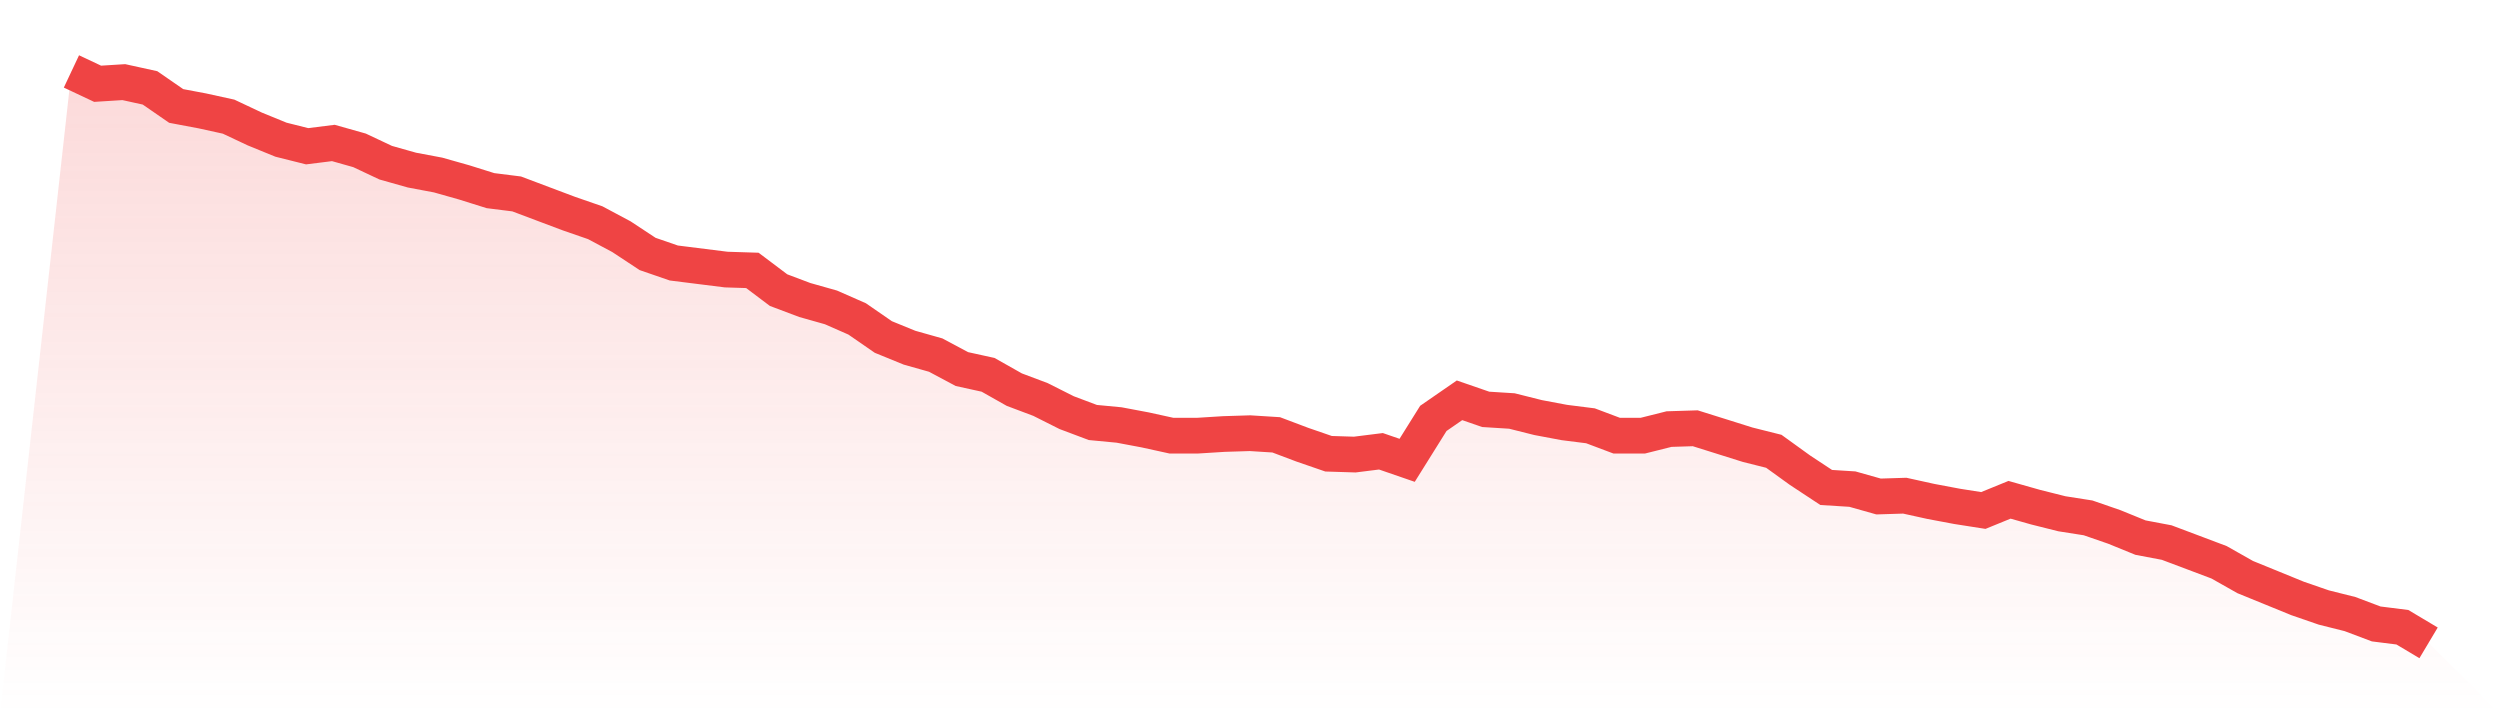
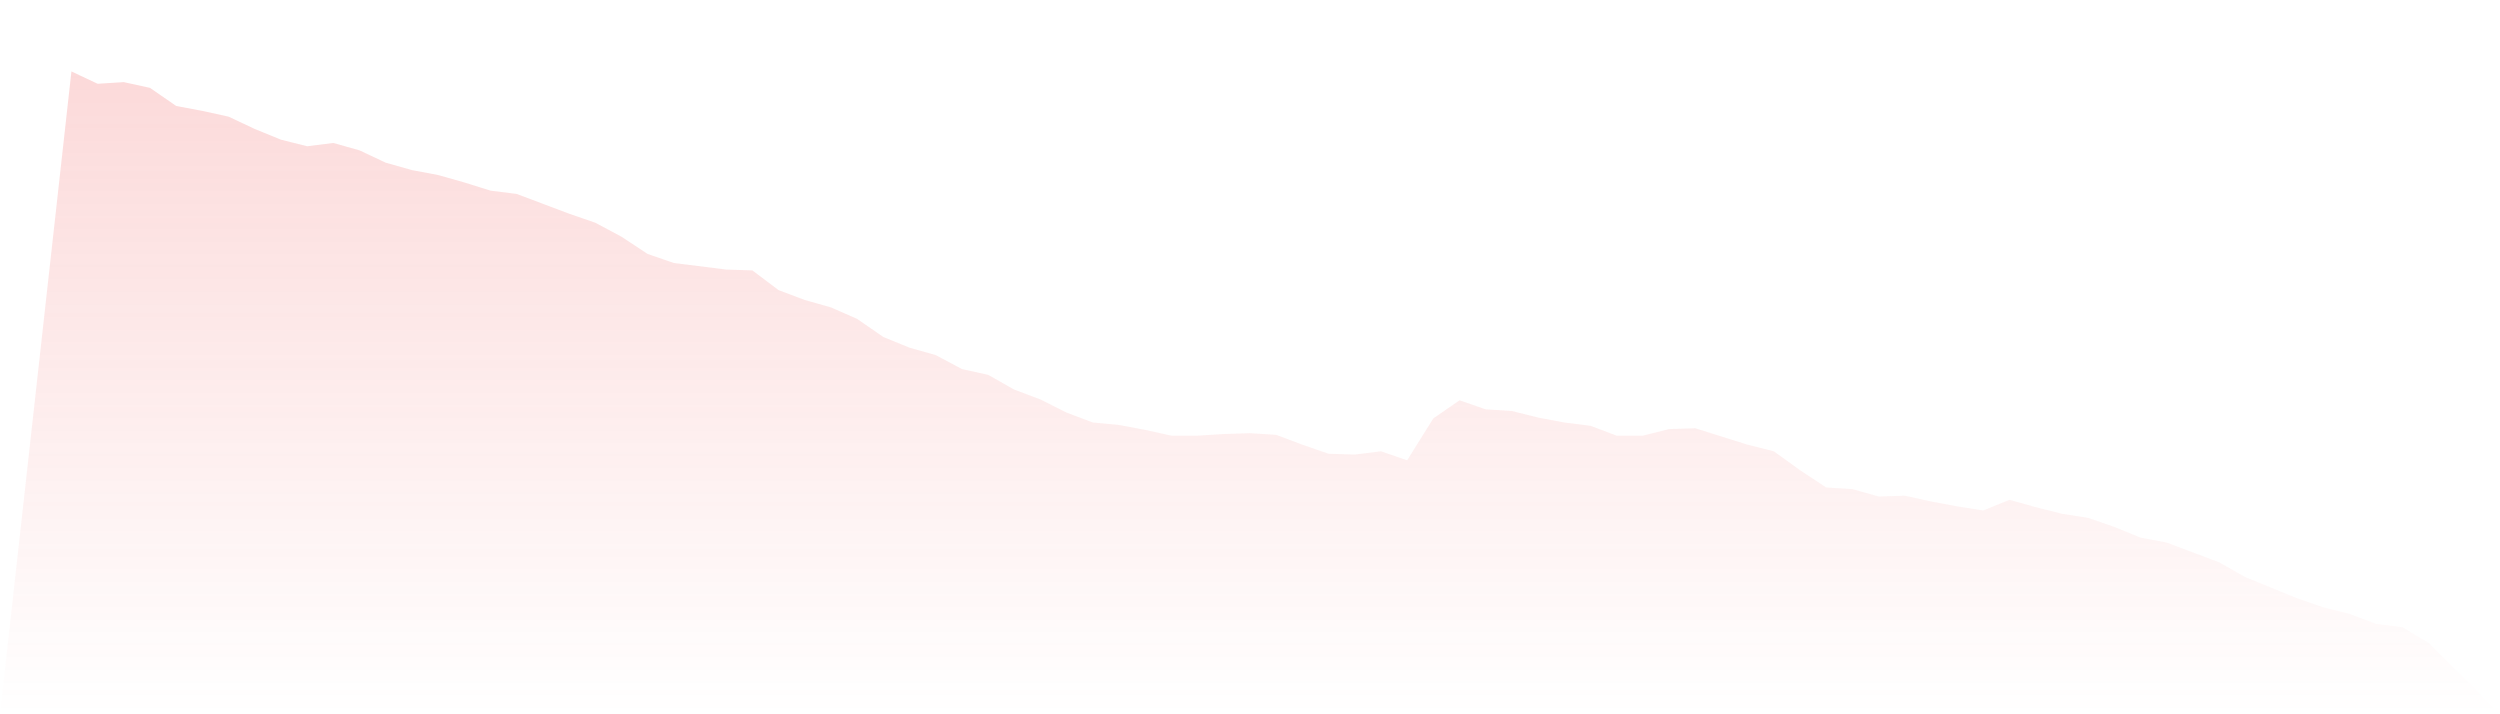
<svg xmlns="http://www.w3.org/2000/svg" viewBox="0 0 140 40">
  <defs>
    <linearGradient id="gradient" x1="0" x2="0" y1="0" y2="1">
      <stop offset="0%" stop-color="#ef4444" stop-opacity="0.2" />
      <stop offset="100%" stop-color="#ef4444" stop-opacity="0" />
    </linearGradient>
  </defs>
  <path d="M4,4 L4,4 L5.467,4.691 L6.933,4.599 L8.4,4.921 L9.867,5.934 L11.333,6.21 L12.8,6.532 L14.267,7.223 L15.733,7.822 L17.2,8.19 L18.667,8.006 L20.133,8.42 L21.6,9.111 L23.067,9.525 L24.533,9.801 L26,10.216 L27.467,10.676 L28.933,10.86 L30.4,11.413 L31.867,11.965 L33.333,12.472 L34.8,13.255 L36.267,14.222 L37.733,14.728 L39.2,14.912 L40.667,15.096 L42.133,15.142 L43.6,16.247 L45.067,16.8 L46.533,17.214 L48,17.859 L49.467,18.872 L50.933,19.471 L52.4,19.885 L53.867,20.668 L55.333,20.99 L56.8,21.819 L58.267,22.371 L59.733,23.108 L61.2,23.66 L62.667,23.799 L64.133,24.075 L65.6,24.397 L67.067,24.397 L68.533,24.305 L70,24.259 L71.467,24.351 L72.933,24.904 L74.4,25.41 L75.867,25.456 L77.333,25.272 L78.8,25.778 L80.267,23.43 L81.733,22.417 L83.2,22.924 L84.667,23.016 L86.133,23.384 L87.6,23.66 L89.067,23.845 L90.533,24.397 L92,24.397 L93.467,24.029 L94.933,23.983 L96.4,24.443 L97.867,24.904 L99.333,25.272 L100.8,26.331 L102.267,27.298 L103.733,27.39 L105.2,27.804 L106.667,27.758 L108.133,28.081 L109.6,28.357 L111.067,28.587 L112.533,27.988 L114,28.403 L115.467,28.771 L116.933,29.001 L118.4,29.508 L119.867,30.106 L121.333,30.383 L122.8,30.935 L124.267,31.488 L125.733,32.317 L127.2,32.915 L128.667,33.514 L130.133,34.02 L131.6,34.388 L133.067,34.941 L134.533,35.125 L136,36 L140,40 L0,40 z" fill="url(#gradient)" />
-   <path d="M4,4 L4,4 L5.467,4.691 L6.933,4.599 L8.4,4.921 L9.867,5.934 L11.333,6.21 L12.8,6.532 L14.267,7.223 L15.733,7.822 L17.2,8.19 L18.667,8.006 L20.133,8.42 L21.6,9.111 L23.067,9.525 L24.533,9.801 L26,10.216 L27.467,10.676 L28.933,10.86 L30.4,11.413 L31.867,11.965 L33.333,12.472 L34.8,13.255 L36.267,14.222 L37.733,14.728 L39.2,14.912 L40.667,15.096 L42.133,15.142 L43.6,16.247 L45.067,16.8 L46.533,17.214 L48,17.859 L49.467,18.872 L50.933,19.471 L52.4,19.885 L53.867,20.668 L55.333,20.99 L56.8,21.819 L58.267,22.371 L59.733,23.108 L61.2,23.66 L62.667,23.799 L64.133,24.075 L65.6,24.397 L67.067,24.397 L68.533,24.305 L70,24.259 L71.467,24.351 L72.933,24.904 L74.4,25.41 L75.867,25.456 L77.333,25.272 L78.8,25.778 L80.267,23.43 L81.733,22.417 L83.2,22.924 L84.667,23.016 L86.133,23.384 L87.6,23.66 L89.067,23.845 L90.533,24.397 L92,24.397 L93.467,24.029 L94.933,23.983 L96.4,24.443 L97.867,24.904 L99.333,25.272 L100.8,26.331 L102.267,27.298 L103.733,27.39 L105.2,27.804 L106.667,27.758 L108.133,28.081 L109.6,28.357 L111.067,28.587 L112.533,27.988 L114,28.403 L115.467,28.771 L116.933,29.001 L118.4,29.508 L119.867,30.106 L121.333,30.383 L122.8,30.935 L124.267,31.488 L125.733,32.317 L127.2,32.915 L128.667,33.514 L130.133,34.02 L131.6,34.388 L133.067,34.941 L134.533,35.125 L136,36" fill="none" stroke="#ef4444" stroke-width="2" />
</svg>